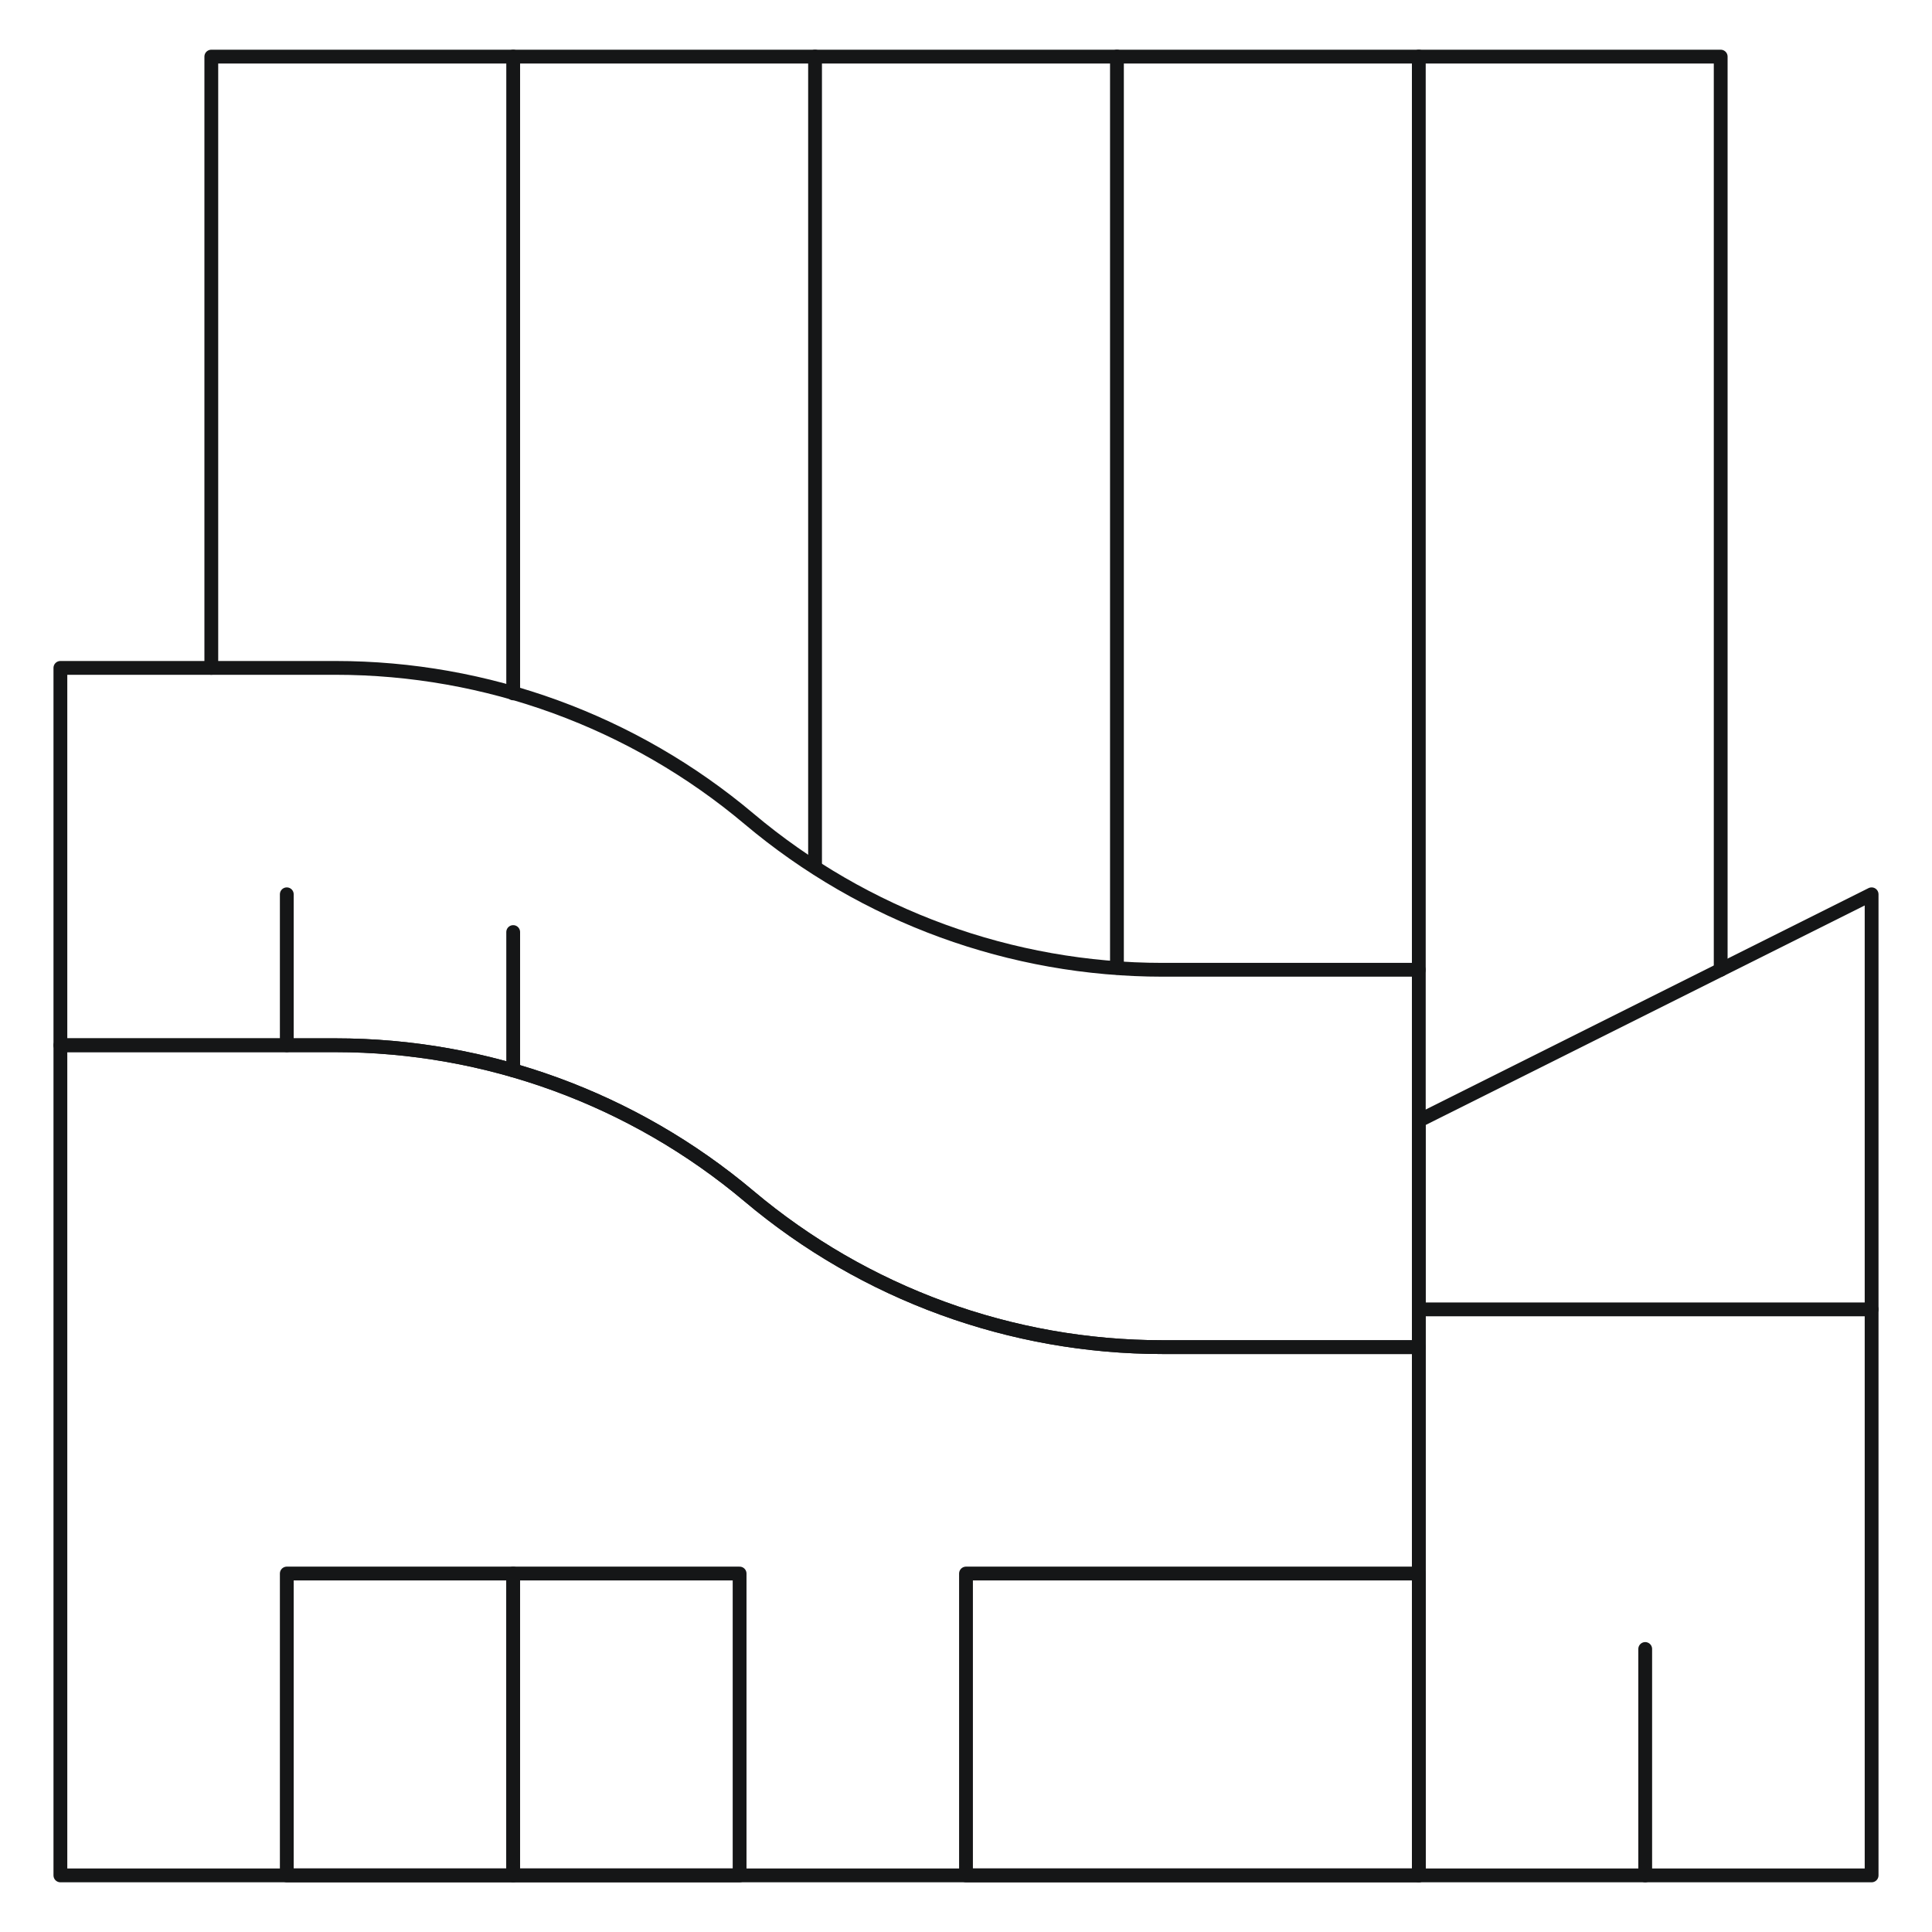
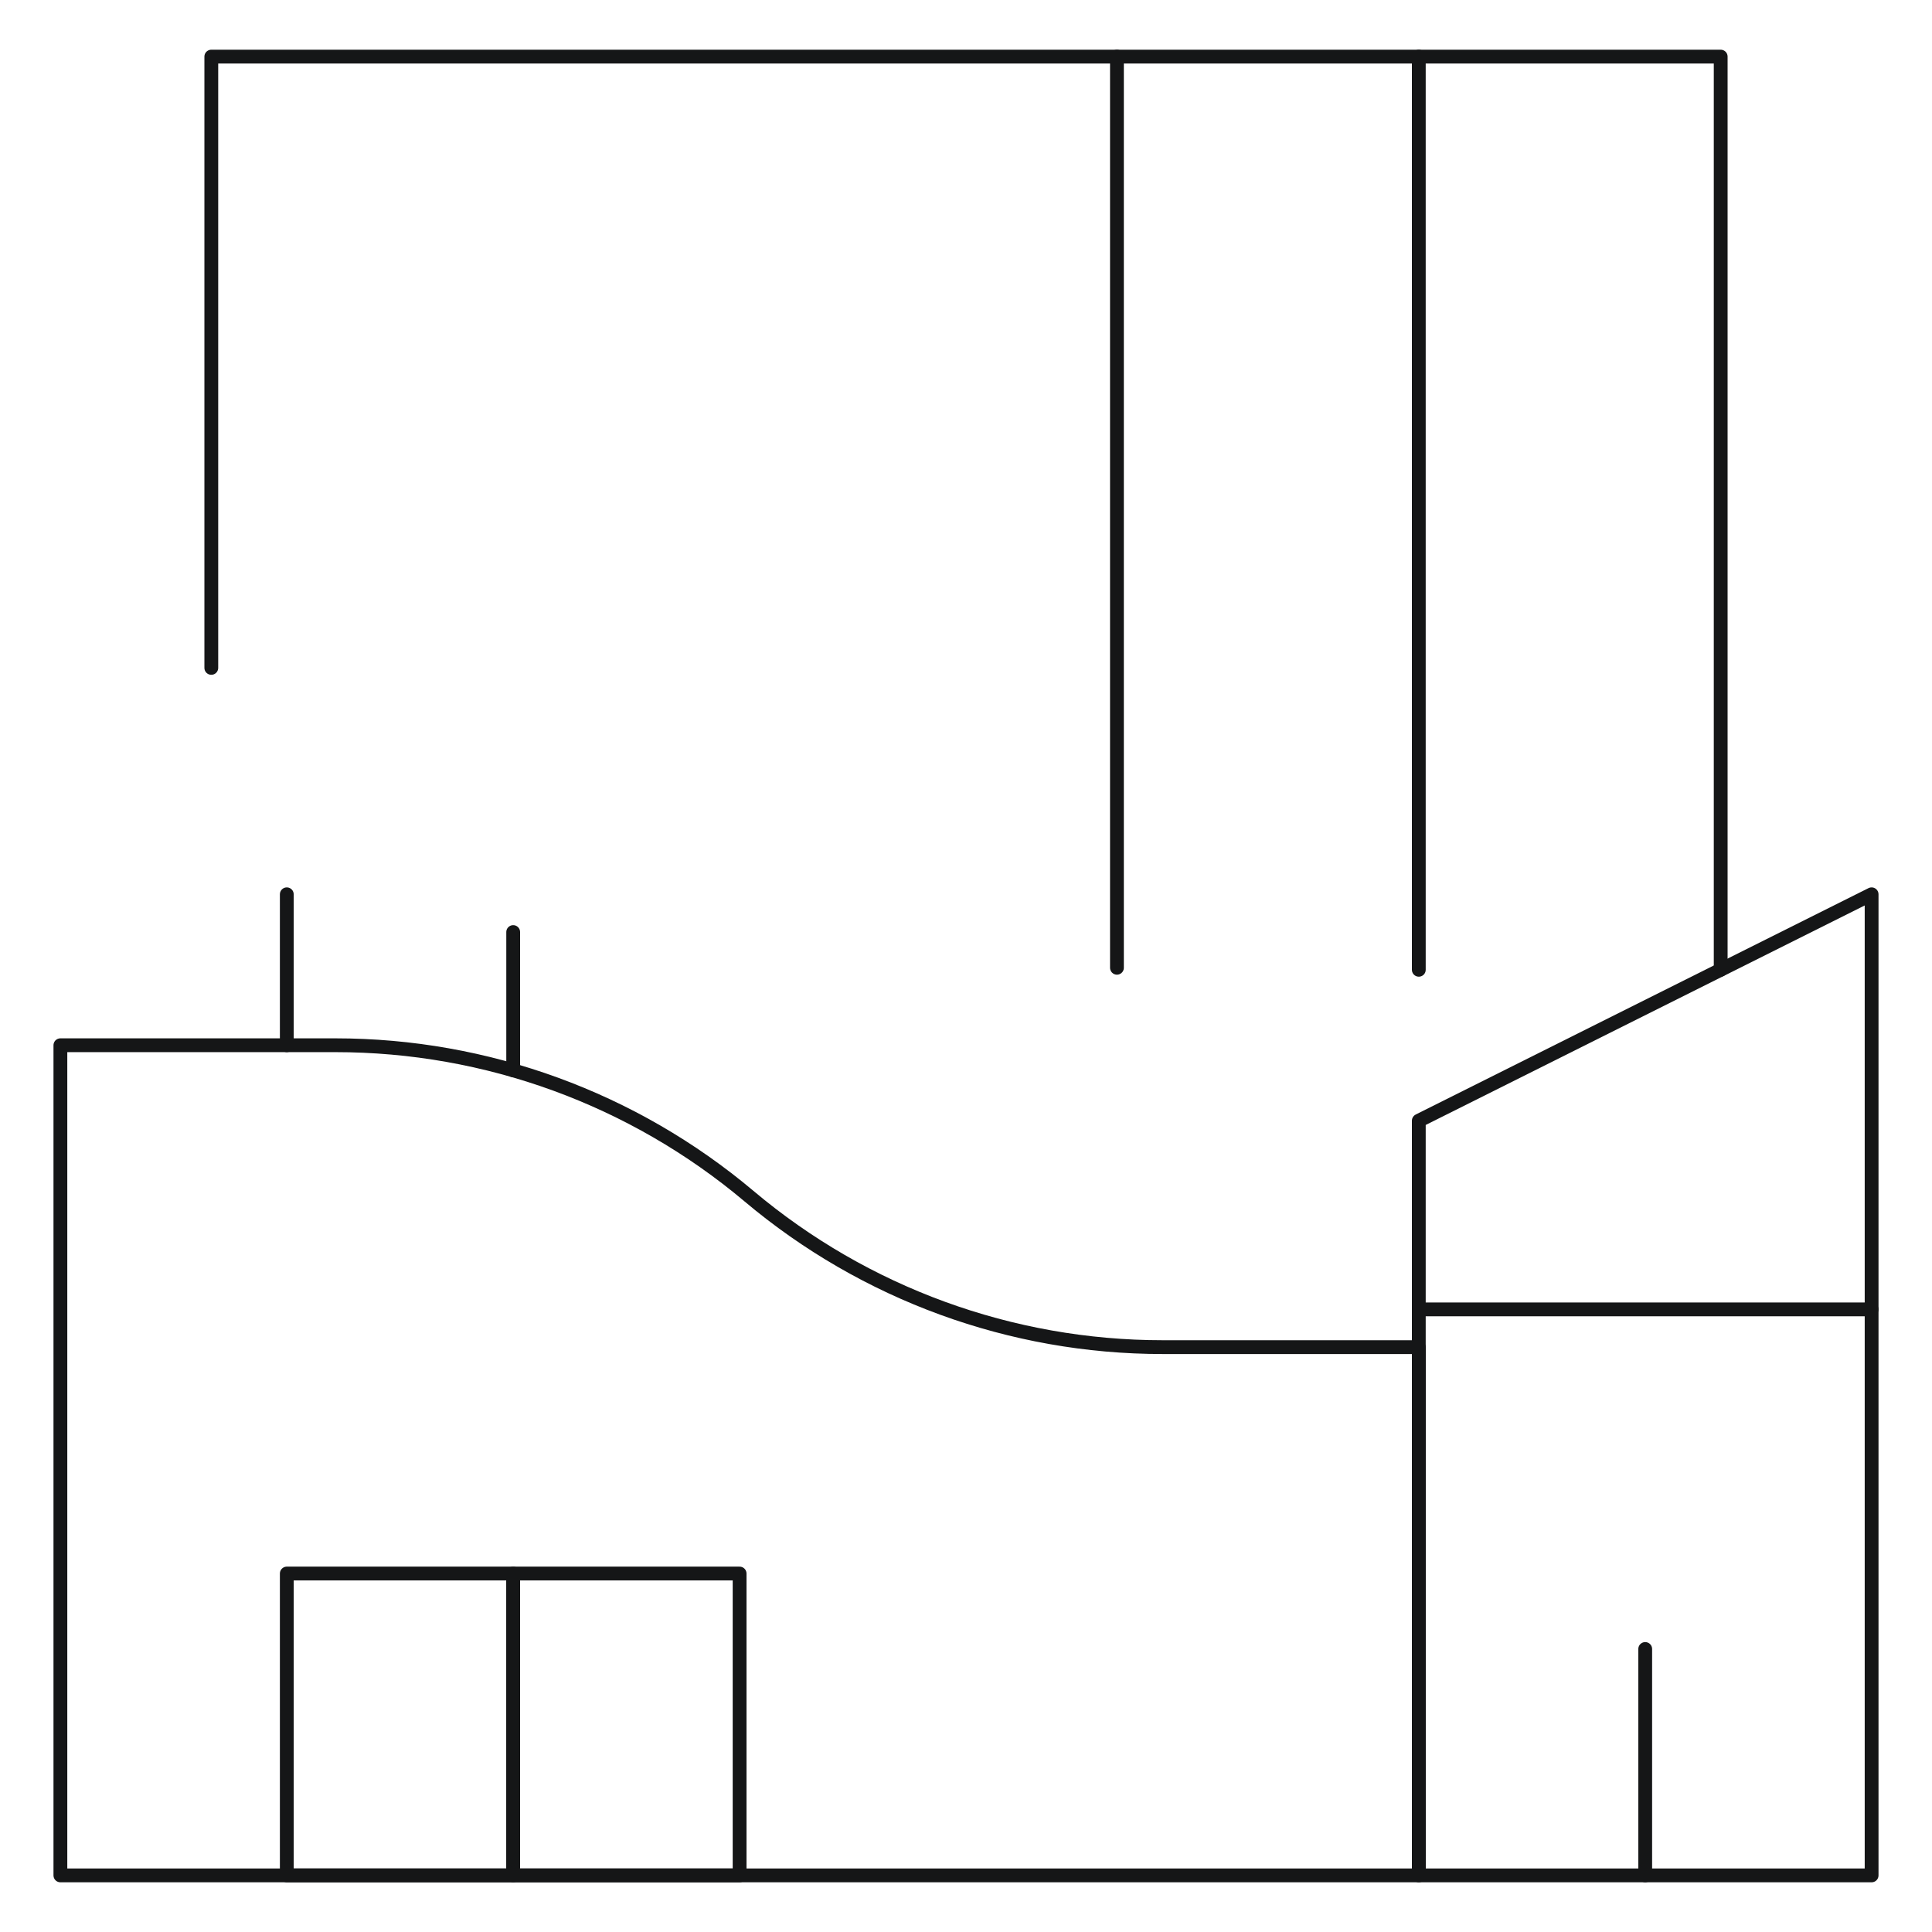
<svg xmlns="http://www.w3.org/2000/svg" width="70" height="70" viewBox="0 0 70 70" fill="none">
  <mask id="mask0_2611_932" style="mask-type:luminance" maskUnits="userSpaceOnUse" x="0" y="0" width="70" height="70">
    <path d="M0 7.62939e-06H70V70H0V7.62939e-06Z" fill="white" />
  </mask>
  <g mask="url(#mask0_2611_932)">
    <path d="M51.406 40.605L67.812 32.402V67.949H51.406V40.605Z" stroke="#151617" stroke-width="0.5" stroke-miterlimit="10" stroke-linecap="round" stroke-linejoin="round" />
    <path d="M18.594 57.012H10.391V67.949H18.594V57.012Z" stroke="#151617" stroke-width="0.5" stroke-miterlimit="10" stroke-linecap="round" stroke-linejoin="round" />
-     <path d="M26.797 57.012H18.594V67.949H26.797V57.012Z" stroke="#151617" stroke-width="0.5" stroke-miterlimit="10" stroke-linecap="round" stroke-linejoin="round" />
-     <path d="M51.406 57.012H35V67.949H51.406V57.012Z" stroke="#151617" stroke-width="0.5" stroke-miterlimit="10" stroke-linecap="round" stroke-linejoin="round" />
+     <path d="M26.797 57.012H18.594V67.949H26.797Z" stroke="#151617" stroke-width="0.5" stroke-miterlimit="10" stroke-linecap="round" stroke-linejoin="round" />
    <path d="M59.609 67.949V59.746" stroke="#151617" stroke-width="0.5" stroke-miterlimit="10" stroke-linecap="round" stroke-linejoin="round" />
    <path d="M51.406 47.441H67.812" stroke="#151617" stroke-width="0.5" stroke-miterlimit="10" stroke-linecap="round" stroke-linejoin="round" />
    <path d="M27.139 43.34C22.945 39.808 17.638 37.871 12.154 37.871H2.188V67.949H51.406V48.809H42.123C36.64 48.809 31.333 46.872 27.139 43.34Z" stroke="#151617" stroke-width="0.5" stroke-miterlimit="10" stroke-linecap="round" stroke-linejoin="round" />
-     <path d="M42.123 35.137C36.64 35.137 31.333 33.2 27.139 29.668C22.945 26.136 17.638 24.199 12.155 24.199H2.188V37.871H12.155C17.638 37.871 22.945 39.808 27.139 43.34C31.333 46.872 36.64 48.809 42.123 48.809H51.406V35.137H42.123Z" stroke="#151617" stroke-width="0.5" stroke-miterlimit="10" stroke-linecap="round" stroke-linejoin="round" />
    <path d="M10.391 37.871V32.402" stroke="#151617" stroke-width="0.5" stroke-miterlimit="10" stroke-linecap="round" stroke-linejoin="round" />
    <path d="M18.594 33.77V38.781" stroke="#151617" stroke-width="0.5" stroke-miterlimit="10" stroke-linecap="round" stroke-linejoin="round" />
    <path d="M51.406 35.137V2.051" stroke="#151617" stroke-width="0.5" stroke-miterlimit="10" stroke-linecap="round" stroke-linejoin="round" />
    <path d="M40.469 35.064V2.051" stroke="#151617" stroke-width="0.5" stroke-miterlimit="10" stroke-linecap="round" stroke-linejoin="round" />
-     <path d="M29.531 31.408V2.051" stroke="#151617" stroke-width="0.5" stroke-miterlimit="10" stroke-linecap="round" stroke-linejoin="round" />
-     <path d="M18.594 25.123V2.051" stroke="#151617" stroke-width="0.5" stroke-miterlimit="10" stroke-linecap="round" stroke-linejoin="round" />
    <path d="M62.344 35.137V2.051H7.656V24.199" stroke="#151617" stroke-width="0.5" stroke-miterlimit="10" stroke-linecap="round" stroke-linejoin="round" />
  </g>
</svg>